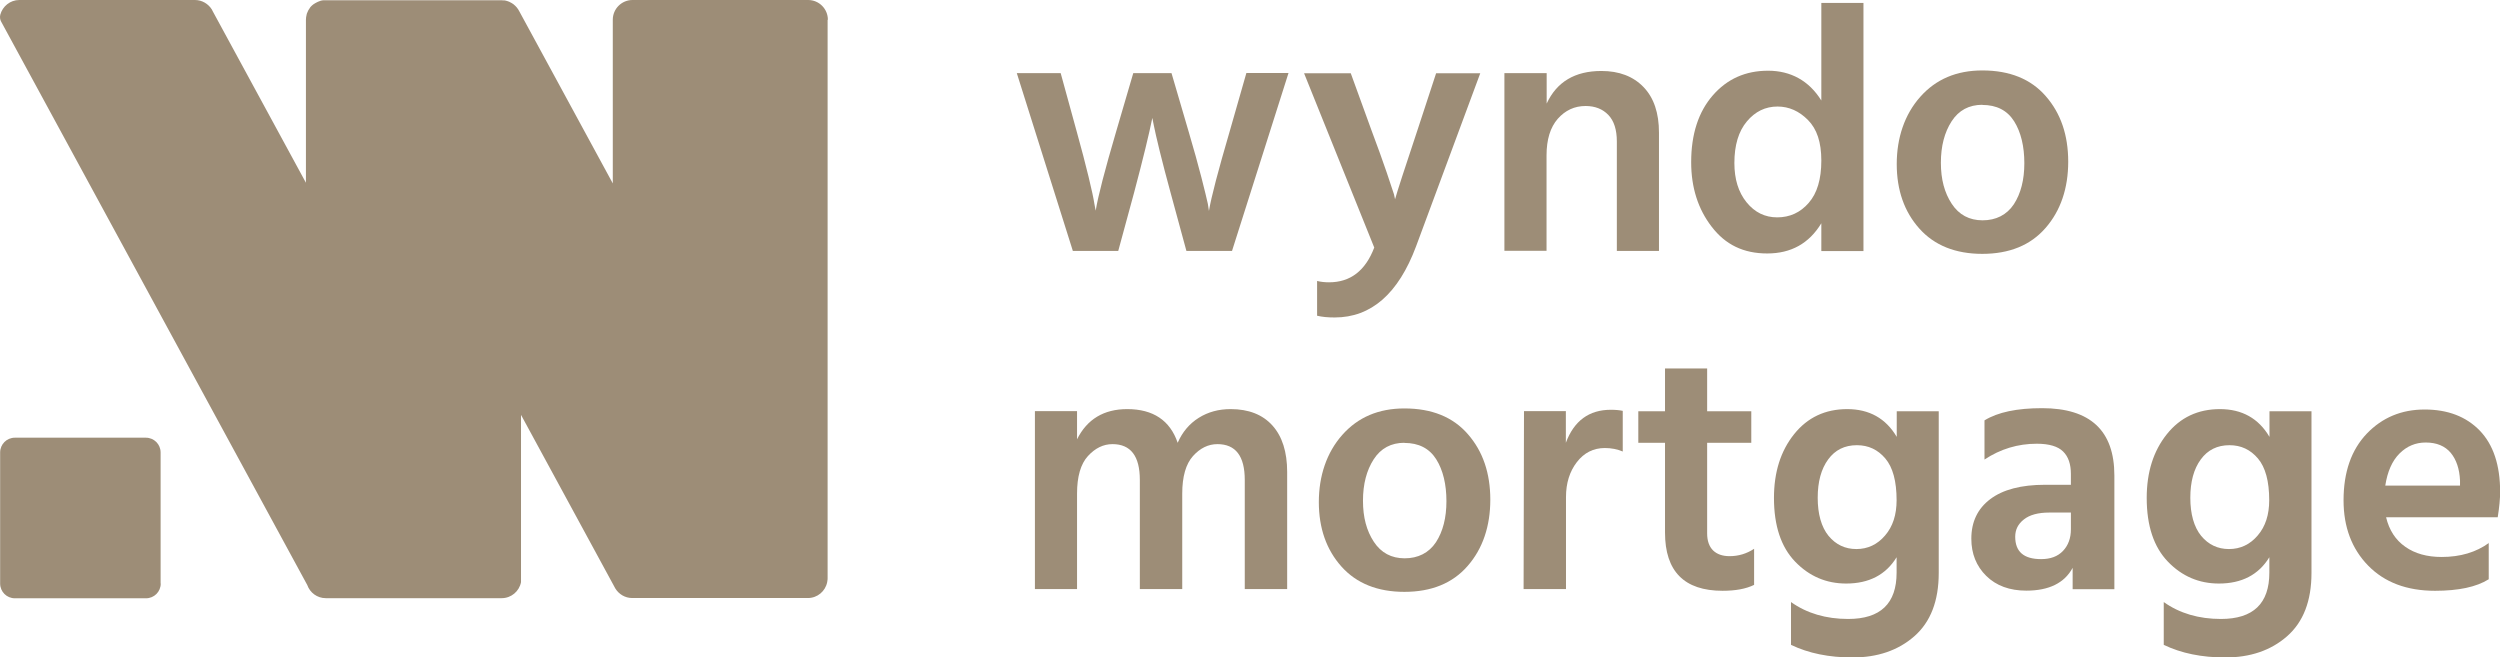
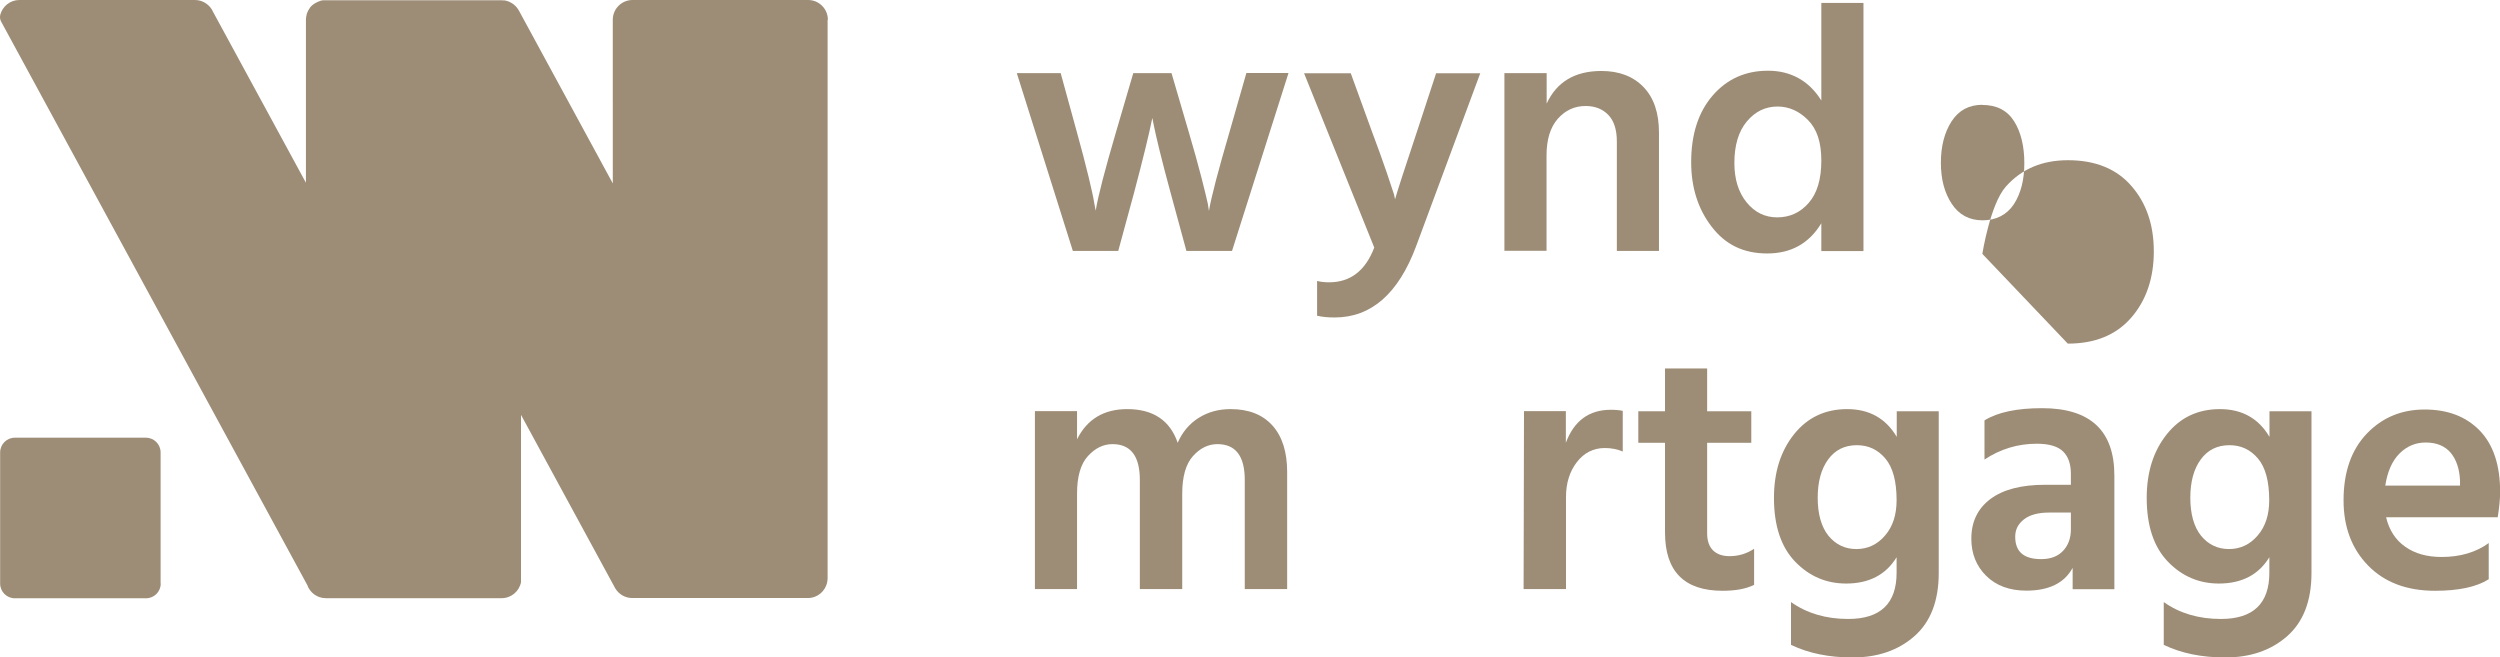
<svg xmlns="http://www.w3.org/2000/svg" id="Layer_1" data-name="Layer 1" viewBox="0 0 186.32 49">
  <defs>
    <style>
      .cls-1 {
        fill: #9d8d77;
        stroke-width: 0px;
      }
    </style>
  </defs>
  <g>
    <g>
      <path class="cls-1" d="M79.96,18.71l-4.18-13.26h3.27l1.2,4.37c.35,1.25.64,2.38.88,3.36.24.99.38,1.65.43,2l.1.52c.17-1.06.68-3.02,1.52-5.88l1.28-4.37h2.85l1.28,4.37c.38,1.29.7,2.43.95,3.41.25.98.41,1.64.48,1.97l.08.52c.17-1.03.69-3,1.54-5.91l1.25-4.37h3.14l-4.21,13.26h-3.4l-1.18-4.34c-.31-1.13-.58-2.17-.81-3.1-.23-.93-.37-1.57-.44-1.92l-.11-.55c-.23,1.15-.68,3.01-1.36,5.57l-1.18,4.34h-3.4Z" />
      <path class="cls-1" d="M102.42,18.45l-5.23-12.99h3.48l1.54,4.24c.47,1.25.85,2.31,1.14,3.16.29.85.47,1.39.54,1.62l.08.37c.17-.61.73-2.33,1.67-5.15l1.39-4.24h3.29l-4.78,12.89c-1.32,3.54-3.35,5.31-6.07,5.31-.51,0-.94-.04-1.31-.13v-2.59c.28.07.58.1.89.1,1.59,0,2.71-.86,3.37-2.59Z" />
      <path class="cls-1" d="M115.27,5.45v2.27c.75-1.62,2.11-2.43,4.08-2.43,1.32,0,2.37.4,3.14,1.2.77.8,1.15,1.93,1.15,3.4v8.81h-3.14v-8.16c0-.87-.21-1.53-.63-1.97-.42-.44-.99-.67-1.7-.67-.82,0-1.51.32-2.07.95-.56.64-.84,1.55-.84,2.73v7.11h-3.14V5.45h3.14Z" />
      <path class="cls-1" d="M135.74.22h3.14v18.49h-3.14v-2.07c-.91,1.5-2.25,2.25-4.03,2.25s-3.12-.66-4.14-1.99c-1.02-1.32-1.53-2.93-1.53-4.81,0-2.09.54-3.75,1.61-4.98,1.07-1.23,2.44-1.84,4.12-1.84s3.05.74,3.97,2.22V.22ZM132.45,16.2c.94,0,1.73-.36,2.35-1.08.63-.72.94-1.77.94-3.15s-.33-2.35-.99-3.02c-.66-.67-1.42-1.01-2.27-1.01-.91,0-1.67.37-2.29,1.11-.62.74-.93,1.77-.93,3.1,0,1.2.3,2.18.91,2.93.61.75,1.37,1.12,2.28,1.12Z" />
-       <path class="cls-1" d="M147.74,18.92c-2,0-3.57-.63-4.69-1.88-1.12-1.25-1.69-2.86-1.69-4.81s.58-3.69,1.75-5.01c1.17-1.32,2.71-1.97,4.63-1.97,2.04,0,3.62.64,4.73,1.92,1.12,1.28,1.67,2.91,1.67,4.88s-.56,3.65-1.69,4.94c-1.12,1.29-2.7,1.93-4.72,1.93ZM147.74,7.81c-.99,0-1.76.41-2.29,1.23-.53.82-.8,1.85-.8,3.09s.27,2.24.81,3.06c.54.82,1.31,1.23,2.3,1.23s1.8-.4,2.33-1.2c.52-.8.78-1.82.78-3.06s-.25-2.31-.76-3.12c-.51-.81-1.3-1.22-2.38-1.22Z" />
+       <path class="cls-1" d="M147.74,18.92s.58-3.69,1.75-5.01c1.17-1.32,2.71-1.97,4.63-1.97,2.04,0,3.62.64,4.73,1.92,1.12,1.28,1.67,2.91,1.67,4.88s-.56,3.65-1.69,4.94c-1.12,1.29-2.7,1.93-4.72,1.93ZM147.74,7.81c-.99,0-1.76.41-2.29,1.23-.53.82-.8,1.85-.8,3.09s.27,2.24.81,3.06c.54.82,1.31,1.23,2.3,1.23s1.8-.4,2.33-1.2c.52-.8.78-1.82.78-3.06s-.25-2.31-.76-3.12c-.51-.81-1.3-1.22-2.38-1.22Z" />
    </g>
    <g>
      <path class="cls-1" d="M80.27,30.65v2.09c.75-1.5,2-2.25,3.74-2.25,1.93,0,3.19.84,3.76,2.51.35-.8.87-1.42,1.57-1.86.7-.44,1.49-.65,2.38-.65,1.34,0,2.38.41,3.11,1.22.73.81,1.1,1.97,1.1,3.46v8.73h-3.16v-8.13c0-1.78-.68-2.67-2.04-2.67-.68,0-1.29.3-1.82.89-.53.59-.8,1.53-.8,2.8v7.11h-3.16v-8.13c0-1.78-.68-2.67-2.04-2.67-.68,0-1.29.3-1.83.89-.54.59-.81,1.53-.81,2.8v7.11h-3.14v-13.26h3.14Z" />
-       <path class="cls-1" d="M104.67,44.11c-2,0-3.57-.63-4.69-1.88-1.12-1.25-1.69-2.86-1.69-4.81s.58-3.69,1.75-5.01c1.17-1.32,2.71-1.97,4.63-1.97,2.04,0,3.62.64,4.73,1.92,1.12,1.28,1.67,2.91,1.67,4.88s-.56,3.65-1.69,4.94c-1.12,1.29-2.7,1.93-4.72,1.93ZM104.67,33c-.99,0-1.76.41-2.29,1.23-.53.82-.8,1.85-.8,3.09s.27,2.24.81,3.06c.54.82,1.31,1.23,2.3,1.23s1.8-.4,2.33-1.2c.52-.8.78-1.82.78-3.06s-.25-2.31-.76-3.12-1.3-1.22-2.38-1.22Z" />
      <path class="cls-1" d="M116.7,30.65v2.35c.61-1.64,1.73-2.46,3.35-2.46.37,0,.66.03.89.08v3.03c-.4-.17-.85-.26-1.33-.26-.85,0-1.55.35-2.09,1.05s-.81,1.57-.81,2.61v6.85h-3.16l.03-13.26h3.14Z" />
      <path class="cls-1" d="M127.23,33v6.75c0,.56.15.98.44,1.27.3.29.71.43,1.23.43.66,0,1.27-.18,1.83-.55v2.69c-.61.3-1.39.44-2.35.44-2.86,0-4.29-1.45-4.29-4.34v-6.69h-1.99v-2.35h1.99v-3.19h3.14v3.19h3.29v2.35h-3.29Z" />
      <path class="cls-1" d="M141.35,30.65h3.14v12.05c0,2.09-.61,3.66-1.82,4.72s-2.75,1.58-4.61,1.58c-1.74,0-3.27-.31-4.58-.94v-3.19c1.18.84,2.61,1.26,4.26,1.26,2.41,0,3.61-1.15,3.61-3.45v-1.15c-.8,1.31-2.06,1.96-3.76,1.96-1.48,0-2.75-.54-3.8-1.63-1.05-1.09-1.58-2.67-1.58-4.75,0-1.92.5-3.5,1.5-4.75,1-1.25,2.32-1.87,3.96-1.87s2.88.69,3.69,2.07v-1.91ZM138.35,40.92c.85,0,1.57-.34,2.14-1.01.58-.67.86-1.55.86-2.63,0-1.41-.28-2.45-.84-3.11-.56-.66-1.26-.99-2.12-.99-.91,0-1.62.35-2.14,1.06-.52.71-.78,1.66-.78,2.86s.27,2.18.81,2.84c.54.65,1.23.98,2.07.98Z" />
      <path class="cls-1" d="M147.9,34.23v-2.9c.99-.61,2.42-.91,4.29-.91,3.59,0,5.39,1.67,5.39,5.02v8.47h-3.11v-1.59c-.61,1.13-1.76,1.7-3.45,1.7-1.25,0-2.25-.37-2.99-1.1s-1.11-1.66-1.11-2.77c0-1.26.47-2.24,1.41-2.95.94-.71,2.3-1.07,4.08-1.07h1.93v-.81c0-.73-.19-1.29-.58-1.67-.38-.38-1.04-.58-1.96-.58-1.41,0-2.71.39-3.9,1.18ZM154.34,38.2h-1.62c-.82,0-1.45.17-1.88.51-.44.34-.65.77-.65,1.29,0,1.12.64,1.67,1.93,1.67.7,0,1.24-.2,1.63-.61.39-.41.59-.95.59-1.61v-1.25Z" />
      <path class="cls-1" d="M169.13,30.65h3.14v12.05c0,2.09-.61,3.66-1.82,4.72s-2.75,1.58-4.61,1.58c-1.74,0-3.27-.31-4.58-.94v-3.19c1.18.84,2.61,1.26,4.26,1.26,2.41,0,3.61-1.15,3.61-3.45v-1.15c-.8,1.31-2.06,1.96-3.76,1.96-1.48,0-2.75-.54-3.8-1.63s-1.58-2.67-1.58-4.75c0-1.92.5-3.5,1.5-4.75,1-1.25,2.32-1.87,3.96-1.87s2.88.69,3.69,2.07v-1.91ZM166.12,40.92c.85,0,1.57-.34,2.14-1.01.58-.67.86-1.55.86-2.63,0-1.41-.28-2.45-.84-3.11-.56-.66-1.26-.99-2.12-.99-.91,0-1.62.35-2.14,1.06-.52.71-.78,1.66-.78,2.86s.27,2.18.81,2.84c.54.65,1.23.98,2.07.98Z" />
      <path class="cls-1" d="M185.48,40.45v2.72c-.92.58-2.26.86-4,.86-2.11,0-3.77-.63-4.99-1.88-1.22-1.25-1.83-2.88-1.83-4.86,0-2.11.58-3.76,1.73-4.97,1.15-1.2,2.59-1.8,4.31-1.8s3.09.52,4.11,1.57c1.01,1.05,1.52,2.57,1.52,4.58,0,.49-.06,1.12-.18,1.88h-8.32c.23.96.7,1.69,1.43,2.2.72.51,1.63.76,2.71.76,1.39,0,2.57-.35,3.53-1.05ZM183.34,36.19v-.39c-.04-.85-.27-1.54-.69-2.05-.43-.51-1.05-.77-1.87-.77-.75,0-1.4.27-1.95.82-.55.55-.9,1.35-1.06,2.39h5.57Z" />
    </g>
  </g>
  <path class="cls-1" d="M61.68,1.47v41.63s0,.15-.03.28c-.13.68-.73,1.19-1.44,1.19h-13.09c-.54,0-1-.29-1.26-.71l-.06-.11-6.97-12.83h0v12.19s0,.23,0,.28c-.13.68-.73,1.19-1.44,1.19h-.02s0,0,0,0h-13.09c-.64,0-1.18-.41-1.38-.98l-6.89-12.68L.09,1.62C0,1.46-.02,1.28.02,1.1.19.47.76,0,1.44,0h13.09c.53,0,1,.29,1.26.71l.06.12,6.95,12.79V1.47c0-.13.02-.25.05-.37,0,0,0,0,0,0,0,0,0,0,0,0,0-.04.02-.08.03-.11h0c.05-.15.13-.29.22-.41,0,0,0-.01.01-.02.02-.02.04-.05.06-.07,0,0,.02-.02.03-.03.02-.02.04-.04.06-.06.01-.01.02-.02.04-.03.02-.02.04-.03.06-.05.02-.01.03-.02.05-.03.02-.01.04-.03.06-.04.03-.02.07-.04.11-.06.01,0,.03-.01.04-.02.03-.01.05-.03.08-.04.02,0,.03-.01.05-.02.03,0,.05-.02.08-.03.02,0,.03-.01.05-.02.03,0,.05-.01.08-.02.02,0,.03,0,.05-.01.03,0,.06-.01.09-.01.01,0,.03,0,.04,0,.05,0,.09,0,.14,0h13.09s0,0,0,0c.06,0,.12,0,.18.01.02,0,.03,0,.05,0,.04,0,.09.02.13.03.02,0,.03,0,.05.01.11.03.22.08.32.14,0,0,.01,0,.02.01.05.03.09.06.14.09,0,0,0,0,.01.01.18.14.33.32.43.52l6.97,12.83V1.47c0-.81.66-1.47,1.47-1.47h13.09c.81,0,1.47.66,1.47,1.47ZM11.97,43.49v-9.77c0-.61-.49-1.1-1.1-1.1H1.11c-.61,0-1.1.49-1.1,1.1v9.77c0,.61.49,1.1,1.1,1.1h9.77c.61,0,1.1-.49,1.1-1.1Z" />
</svg>